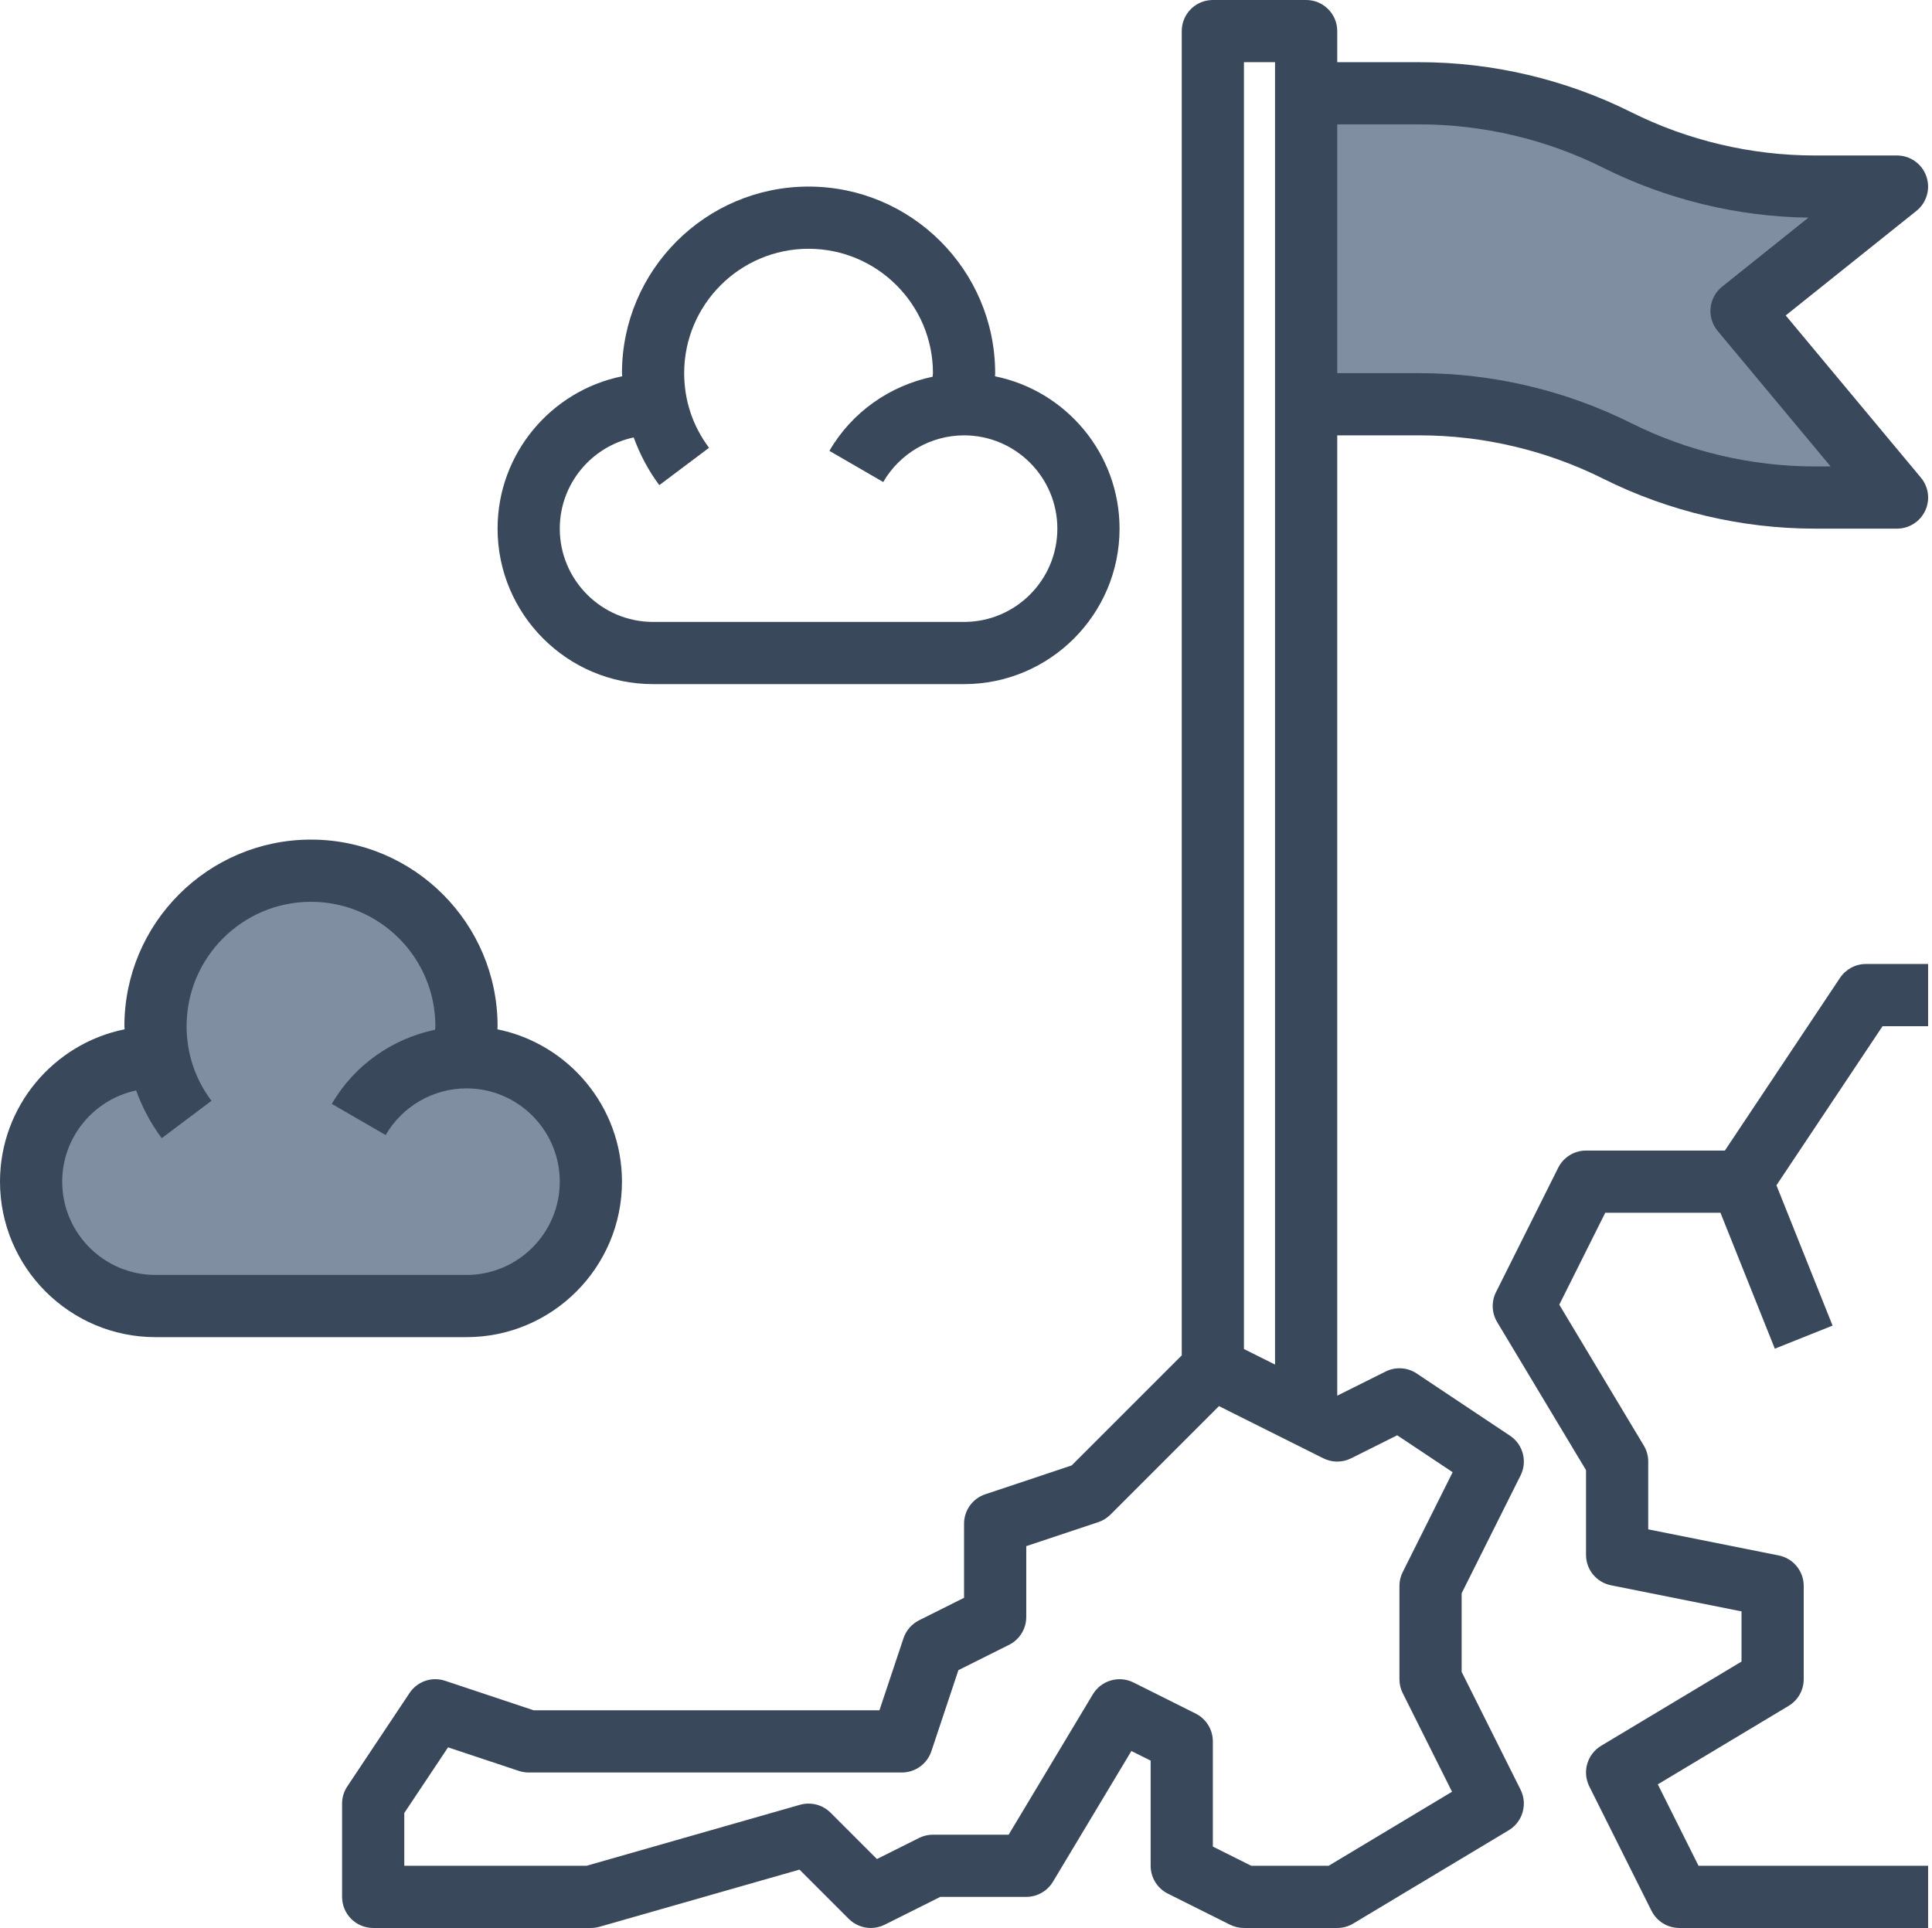
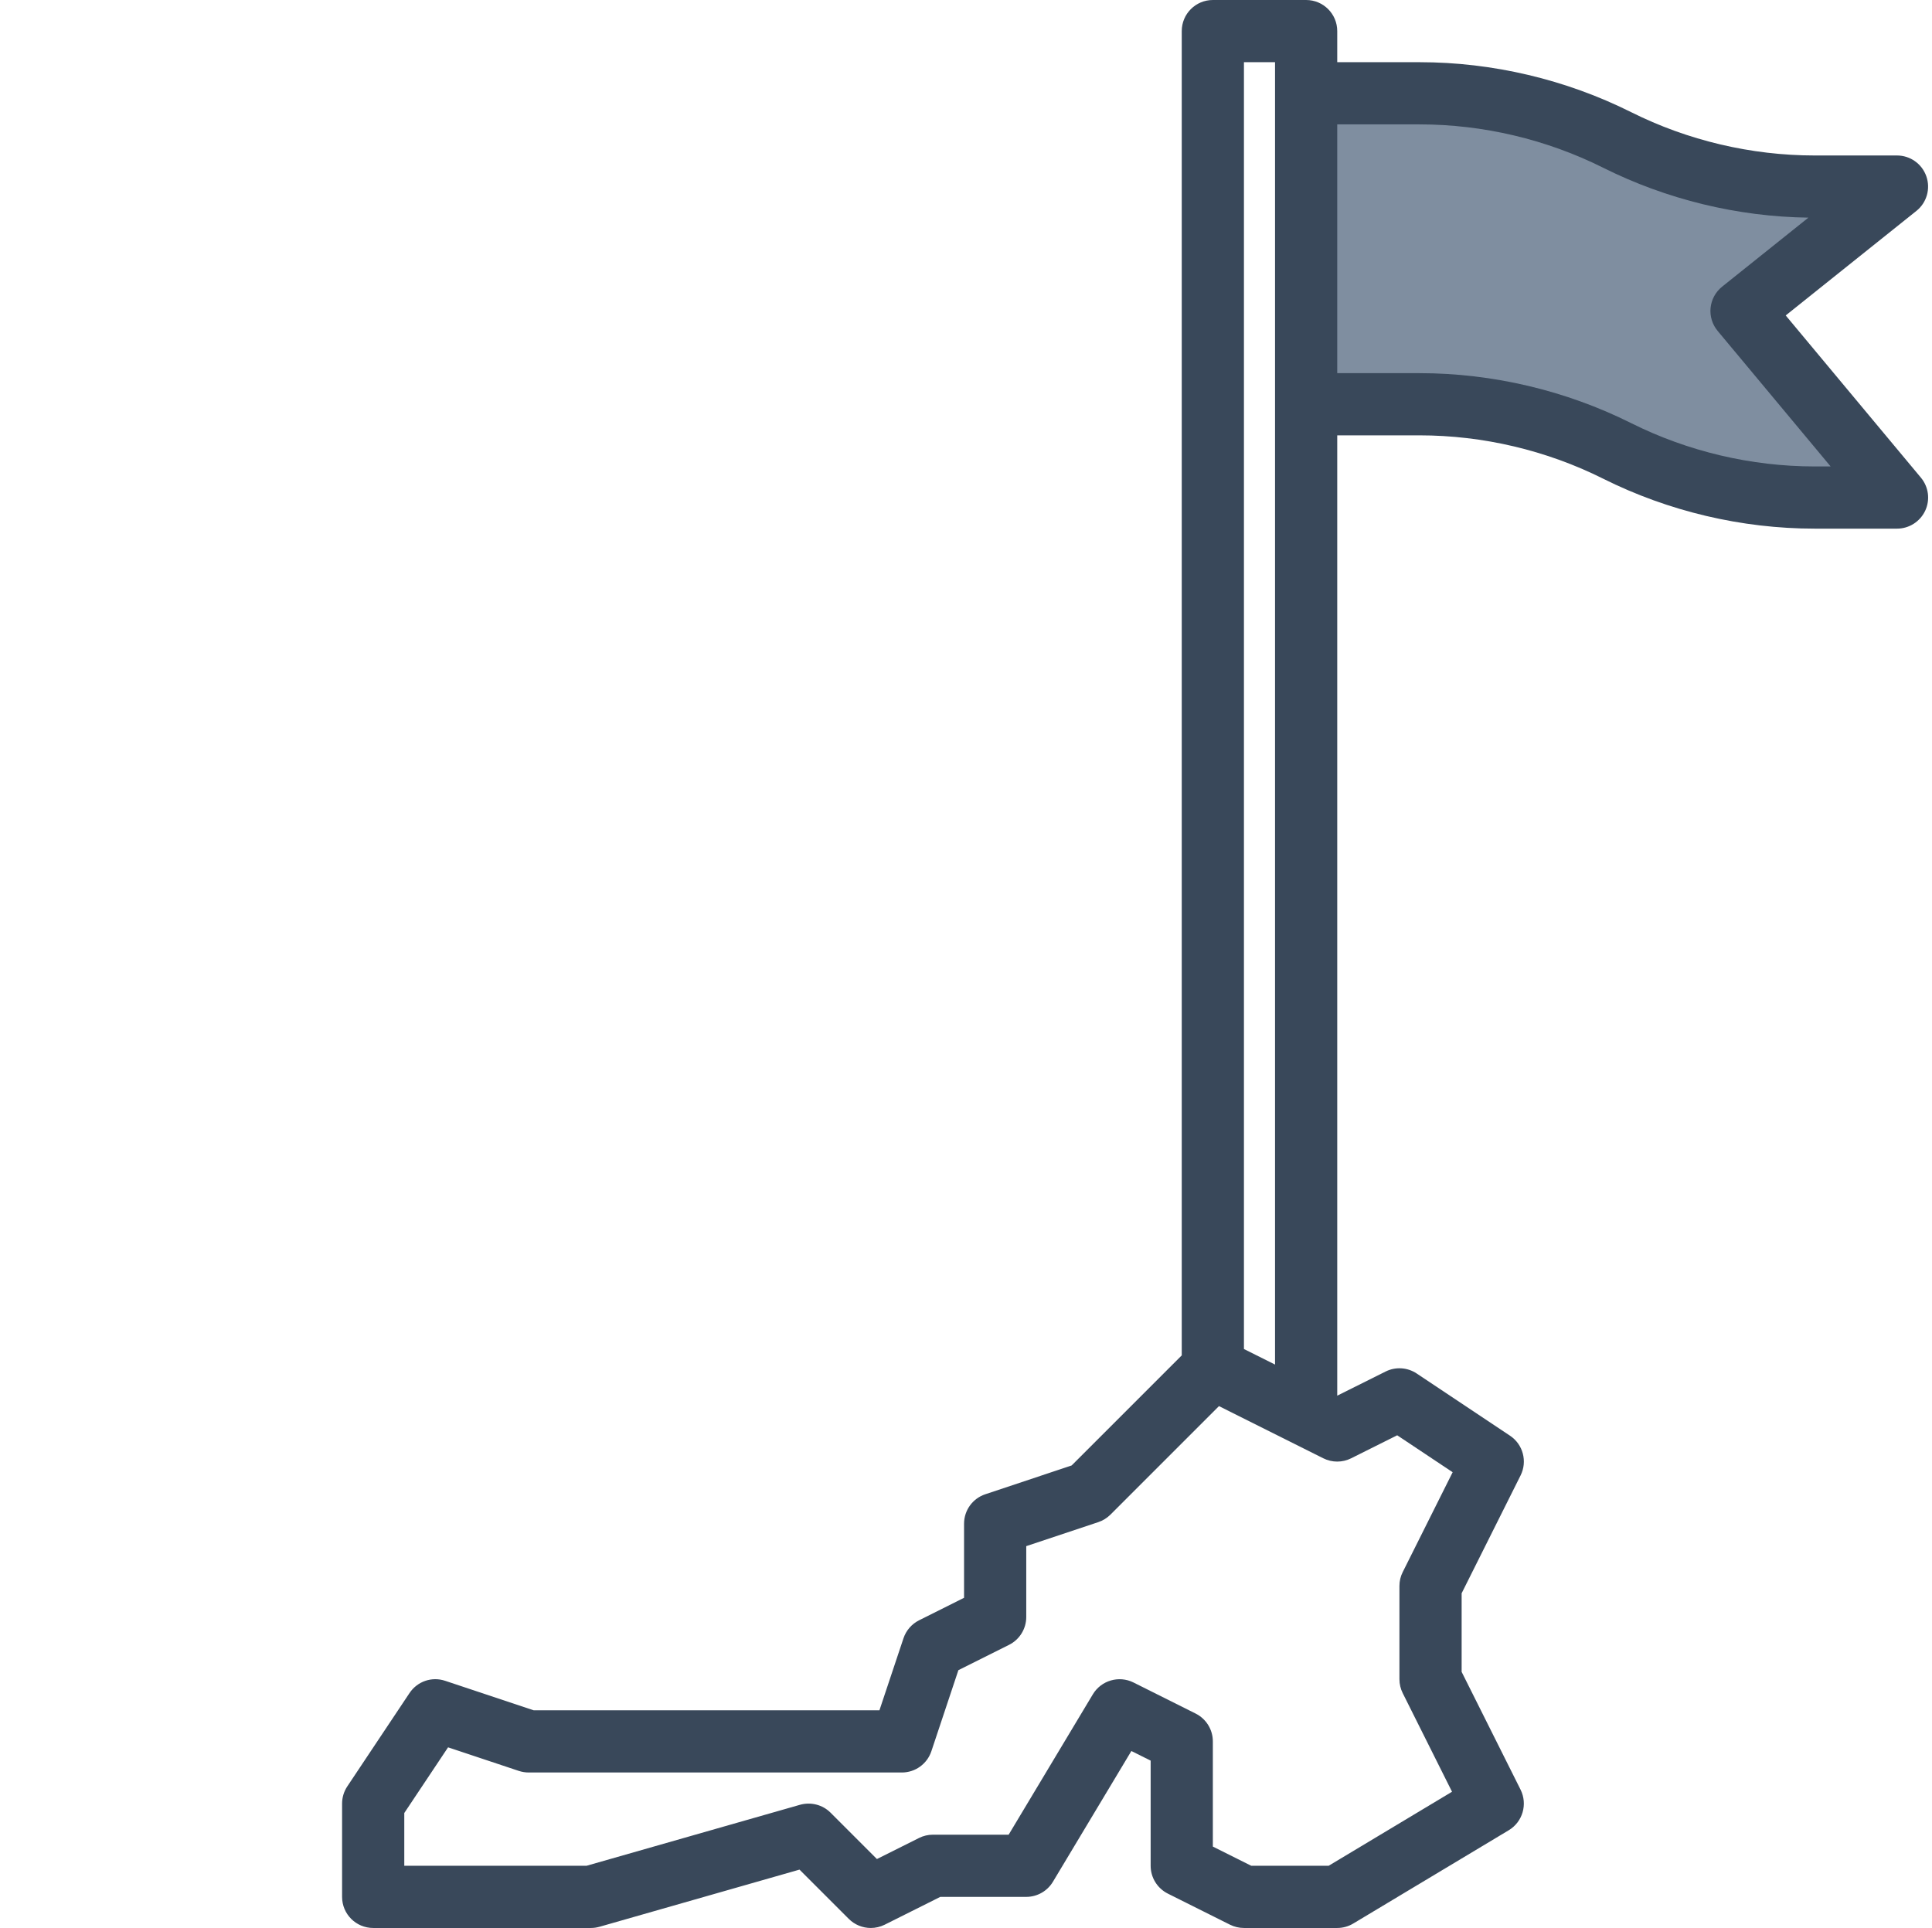
<svg xmlns="http://www.w3.org/2000/svg" width="497" height="496" viewBox="0 0 497 496" fill="none">
  <path d="M336 24H365.168C382.816 24 400.216 28.112 416 36C431.784 43.888 449.184 48 466.832 48H488L448 80L488 128H466.832C449.184 128 431.784 123.888 416 116C400.216 108.112 382.816 104 365.168 104H336" fill="#7F8EA0" />
-   <path d="M120 336C137.672 336 152 321.672 152 304C152 286.328 137.672 272 120 272C119.72 272 119.456 272.072 119.184 272.08C119.72 269.472 120 266.768 120 264C120 241.912 102.088 224 80 224C57.912 224 40 241.912 40 264C40 266.768 40.28 269.472 40.816 272.08C40.544 272.072 40.28 272 40 272C22.328 272 8 286.328 8 304C8 321.672 22.328 336 40 336H120Z" fill="#7F8EA0" />
-   <path d="M160 304C160 284.672 146.216 268.504 127.96 264.808C127.96 264.536 128 264.272 128 264C128 237.528 106.472 216 80 216C53.528 216 32 237.528 32 264C32 264.272 32.056 264.528 32.064 264.8C13.8 268.496 0 284.664 0 304C0 326.056 17.944 344 40 344H120C142.056 344 160 326.056 160 304ZM16 304C16 292.48 24.168 282.84 35.016 280.536C36.616 284.88 38.76 289.024 41.608 292.808L54.4 283.2C50.208 277.632 48 270.992 48 264C48 246.352 62.352 232 80 232C97.648 232 112 246.352 112 264C112 264.312 111.92 264.608 111.912 264.92C100.888 267.224 91.112 274.048 85.36 283.992L99.208 292.008C103.488 284.6 111.456 280 120 280C133.232 280 144 290.768 144 304C144 317.232 133.232 328 120 328H40C26.768 328 16 317.232 16 304V304Z" fill="#39485A" />
-   <path d="M128 136C128 158.056 145.944 176 168 176H248C270.056 176 288 158.056 288 136C288 116.672 274.216 100.504 255.96 96.808C255.96 96.536 256 96.272 256 96C256 69.528 234.472 48 208 48C181.528 48 160 69.528 160 96C160 96.272 160.056 96.528 160.064 96.8C141.8 100.496 128 116.664 128 136ZM163.016 112.536C164.616 116.88 166.76 121.024 169.608 124.808L182.4 115.2C178.208 109.632 176 102.992 176 96C176 78.352 190.352 64 208 64C225.648 64 240 78.352 240 96C240 96.312 239.92 96.608 239.912 96.92C228.888 99.224 219.112 106.048 213.36 115.992L227.208 124.008C231.488 116.6 239.456 112 248 112C261.232 112 272 122.768 272 136C272 149.232 261.232 160 248 160H168C154.768 160 144 149.232 144 136C144 124.48 152.168 114.84 163.016 112.536Z" fill="#39485A" />
  <path d="M376 430.112V409.896L391.16 379.584C392.968 375.976 391.8 371.584 388.44 369.352L364.44 353.352C362.048 351.76 358.984 351.568 356.424 352.856L344 359.056V112H365.168C381.488 112 397.832 115.856 412.424 123.16C429.224 131.552 448.04 136 466.832 136H488C491.104 136 493.928 134.2 495.248 131.392C496.568 128.584 496.136 125.264 494.144 122.88L459.368 81.152L492.992 54.256C495.648 52.128 496.664 48.56 495.544 45.36C494.424 42.152 491.4 40 488 40H466.832C450.512 40 434.168 36.144 419.576 28.84C402.776 20.448 383.96 16 365.168 16H344V8C344 3.576 340.416 0 336 0H312C307.584 0 304 3.576 304 8V348.688L275.68 377.008L253.472 384.416C250.2 385.504 248 388.552 248 392V411.056L236.424 416.848C234.528 417.8 233.088 419.464 232.416 421.472L226.232 440H137.296L114.528 432.416C111.088 431.256 107.344 432.56 105.344 435.568L89.344 459.568C88.472 460.872 88 462.424 88 464V488C88 492.424 91.584 496 96 496H152C152.744 496 153.488 495.896 154.2 495.696L205.672 480.984L218.344 493.656C219.88 495.192 221.928 496 224 496C225.208 496 226.44 495.728 227.576 495.16L241.888 488H264C266.808 488 269.416 486.52 270.856 484.12L291.04 450.472L296 452.944V480C296 483.032 297.712 485.8 300.424 487.16L316.424 495.16C317.528 495.712 318.76 496 320 496H344C345.448 496 346.872 495.608 348.12 494.856L388.12 470.856C391.704 468.704 393.024 464.16 391.16 460.416L376 430.112ZM365.168 32C381.488 32 397.832 35.856 412.424 43.16C428.752 51.32 446.96 55.744 465.208 55.992L443.008 73.752C441.328 75.096 440.264 77.056 440.04 79.2C439.824 81.344 440.48 83.472 441.856 85.128L470.92 120H466.832C450.512 120 434.168 116.144 419.576 108.84C402.776 100.448 383.96 96 365.168 96H344V32H365.168ZM328 16V351.056L320 347.056V16H328ZM360.84 435.576L373.528 460.952L341.784 480H321.888L312 475.056V448C312 444.968 310.288 442.2 307.576 440.84L291.576 432.84C287.848 430.984 283.288 432.304 281.136 435.88L259.472 472H240C238.76 472 237.528 472.288 236.424 472.84L225.584 478.264L213.664 466.344C211.616 464.288 208.616 463.528 205.808 464.304L150.88 480H104V466.424L115.264 449.528L133.464 455.592C134.288 455.856 135.144 456 136 456H232C235.448 456 238.496 453.8 239.592 450.528L246.544 429.672L259.576 423.16C262.288 421.8 264 419.032 264 416V397.768L282.528 391.592C283.704 391.2 284.776 390.536 285.656 389.664L313.576 361.744L340.416 375.168C342.664 376.296 345.32 376.296 347.576 375.168L359.424 369.248L373.688 378.752L360.848 404.432C360.288 405.528 360 406.76 360 408V432C360 433.24 360.288 434.472 360.84 435.576V435.576Z" fill="#39485A" />
-   <path d="M473.343 251.56L443.719 296H407.999C404.967 296 402.199 297.712 400.839 300.424L384.839 332.424C383.615 334.872 383.727 337.776 385.135 340.12L407.999 378.216V400C407.999 403.816 410.687 407.096 414.431 407.84L447.999 414.552V427.464L411.879 449.136C408.295 451.288 406.975 455.832 408.839 459.576L424.839 491.576C426.199 494.288 428.967 496 431.999 496H495.999V480H436.943L426.463 459.048L460.111 438.864C462.527 437.416 463.999 434.816 463.999 432V408C463.999 404.184 461.311 400.904 457.567 400.16L423.999 393.448V376C423.999 374.544 423.607 373.128 422.855 371.88L401.119 335.648L412.943 312H442.583L456.567 346.968L471.423 341.032L456.983 304.936L484.279 264H495.999V248H479.999C477.327 248 474.831 249.336 473.343 251.56V251.56Z" fill="#39485A" />
</svg>